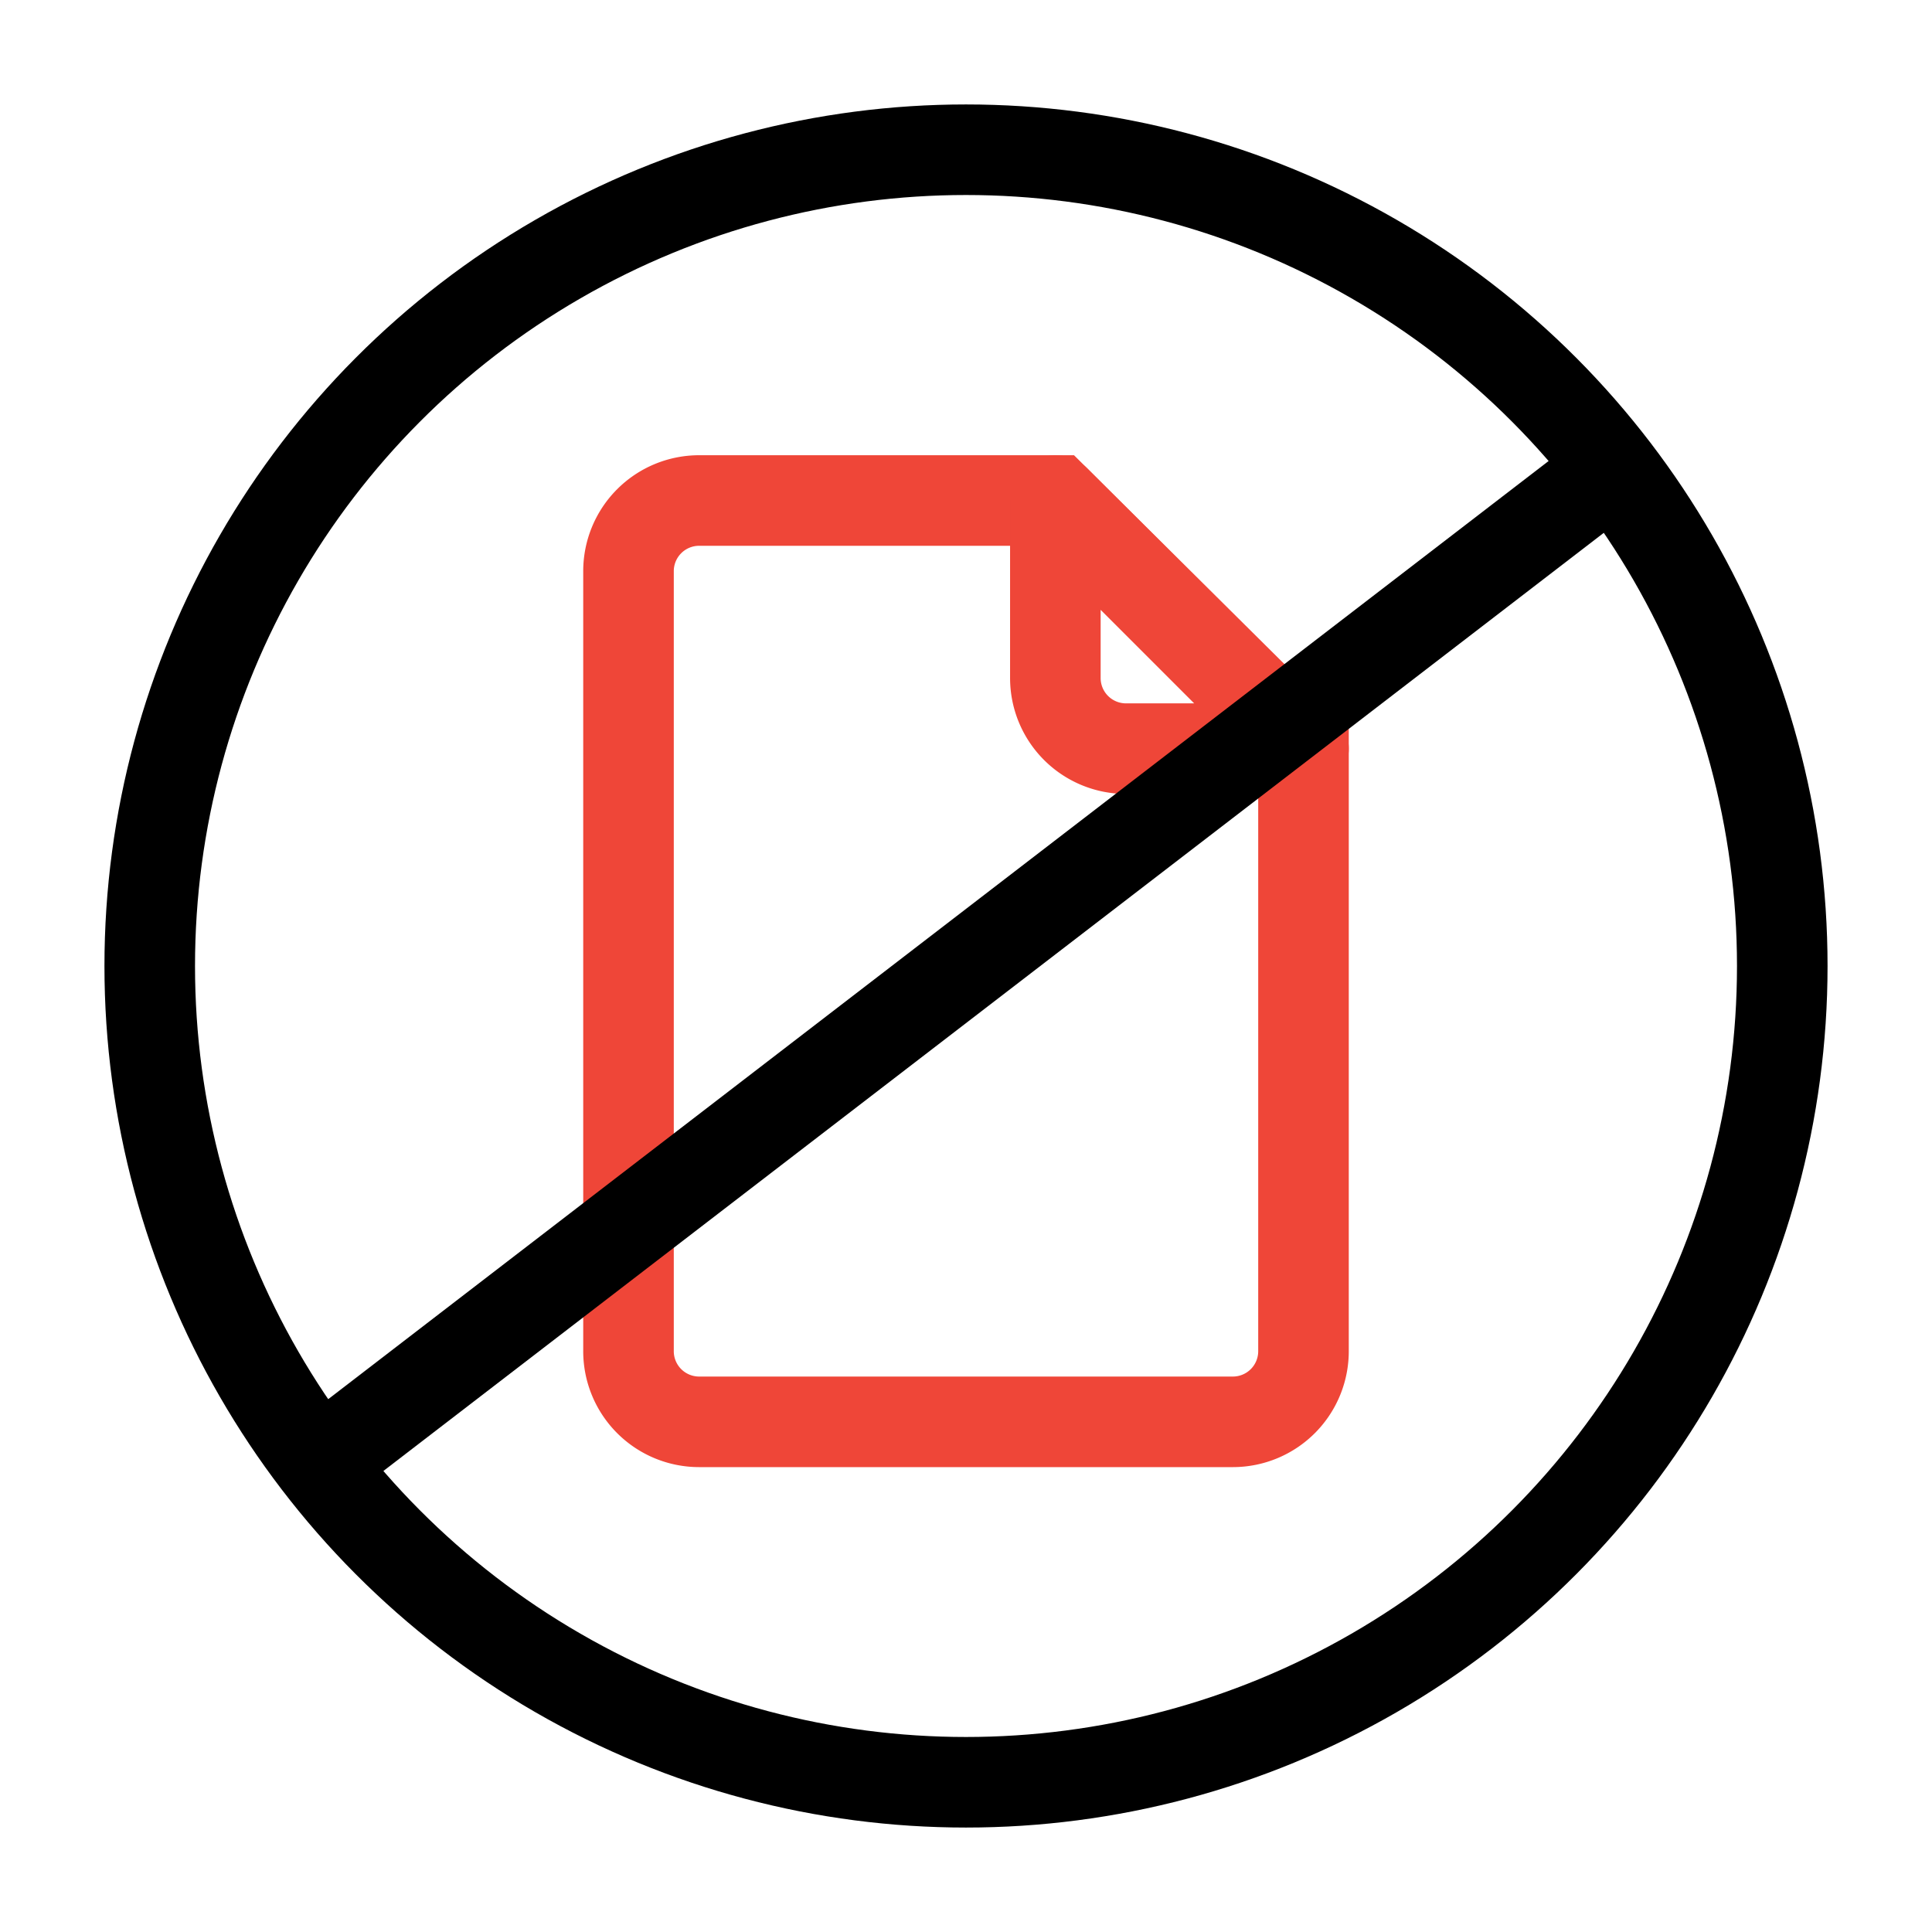
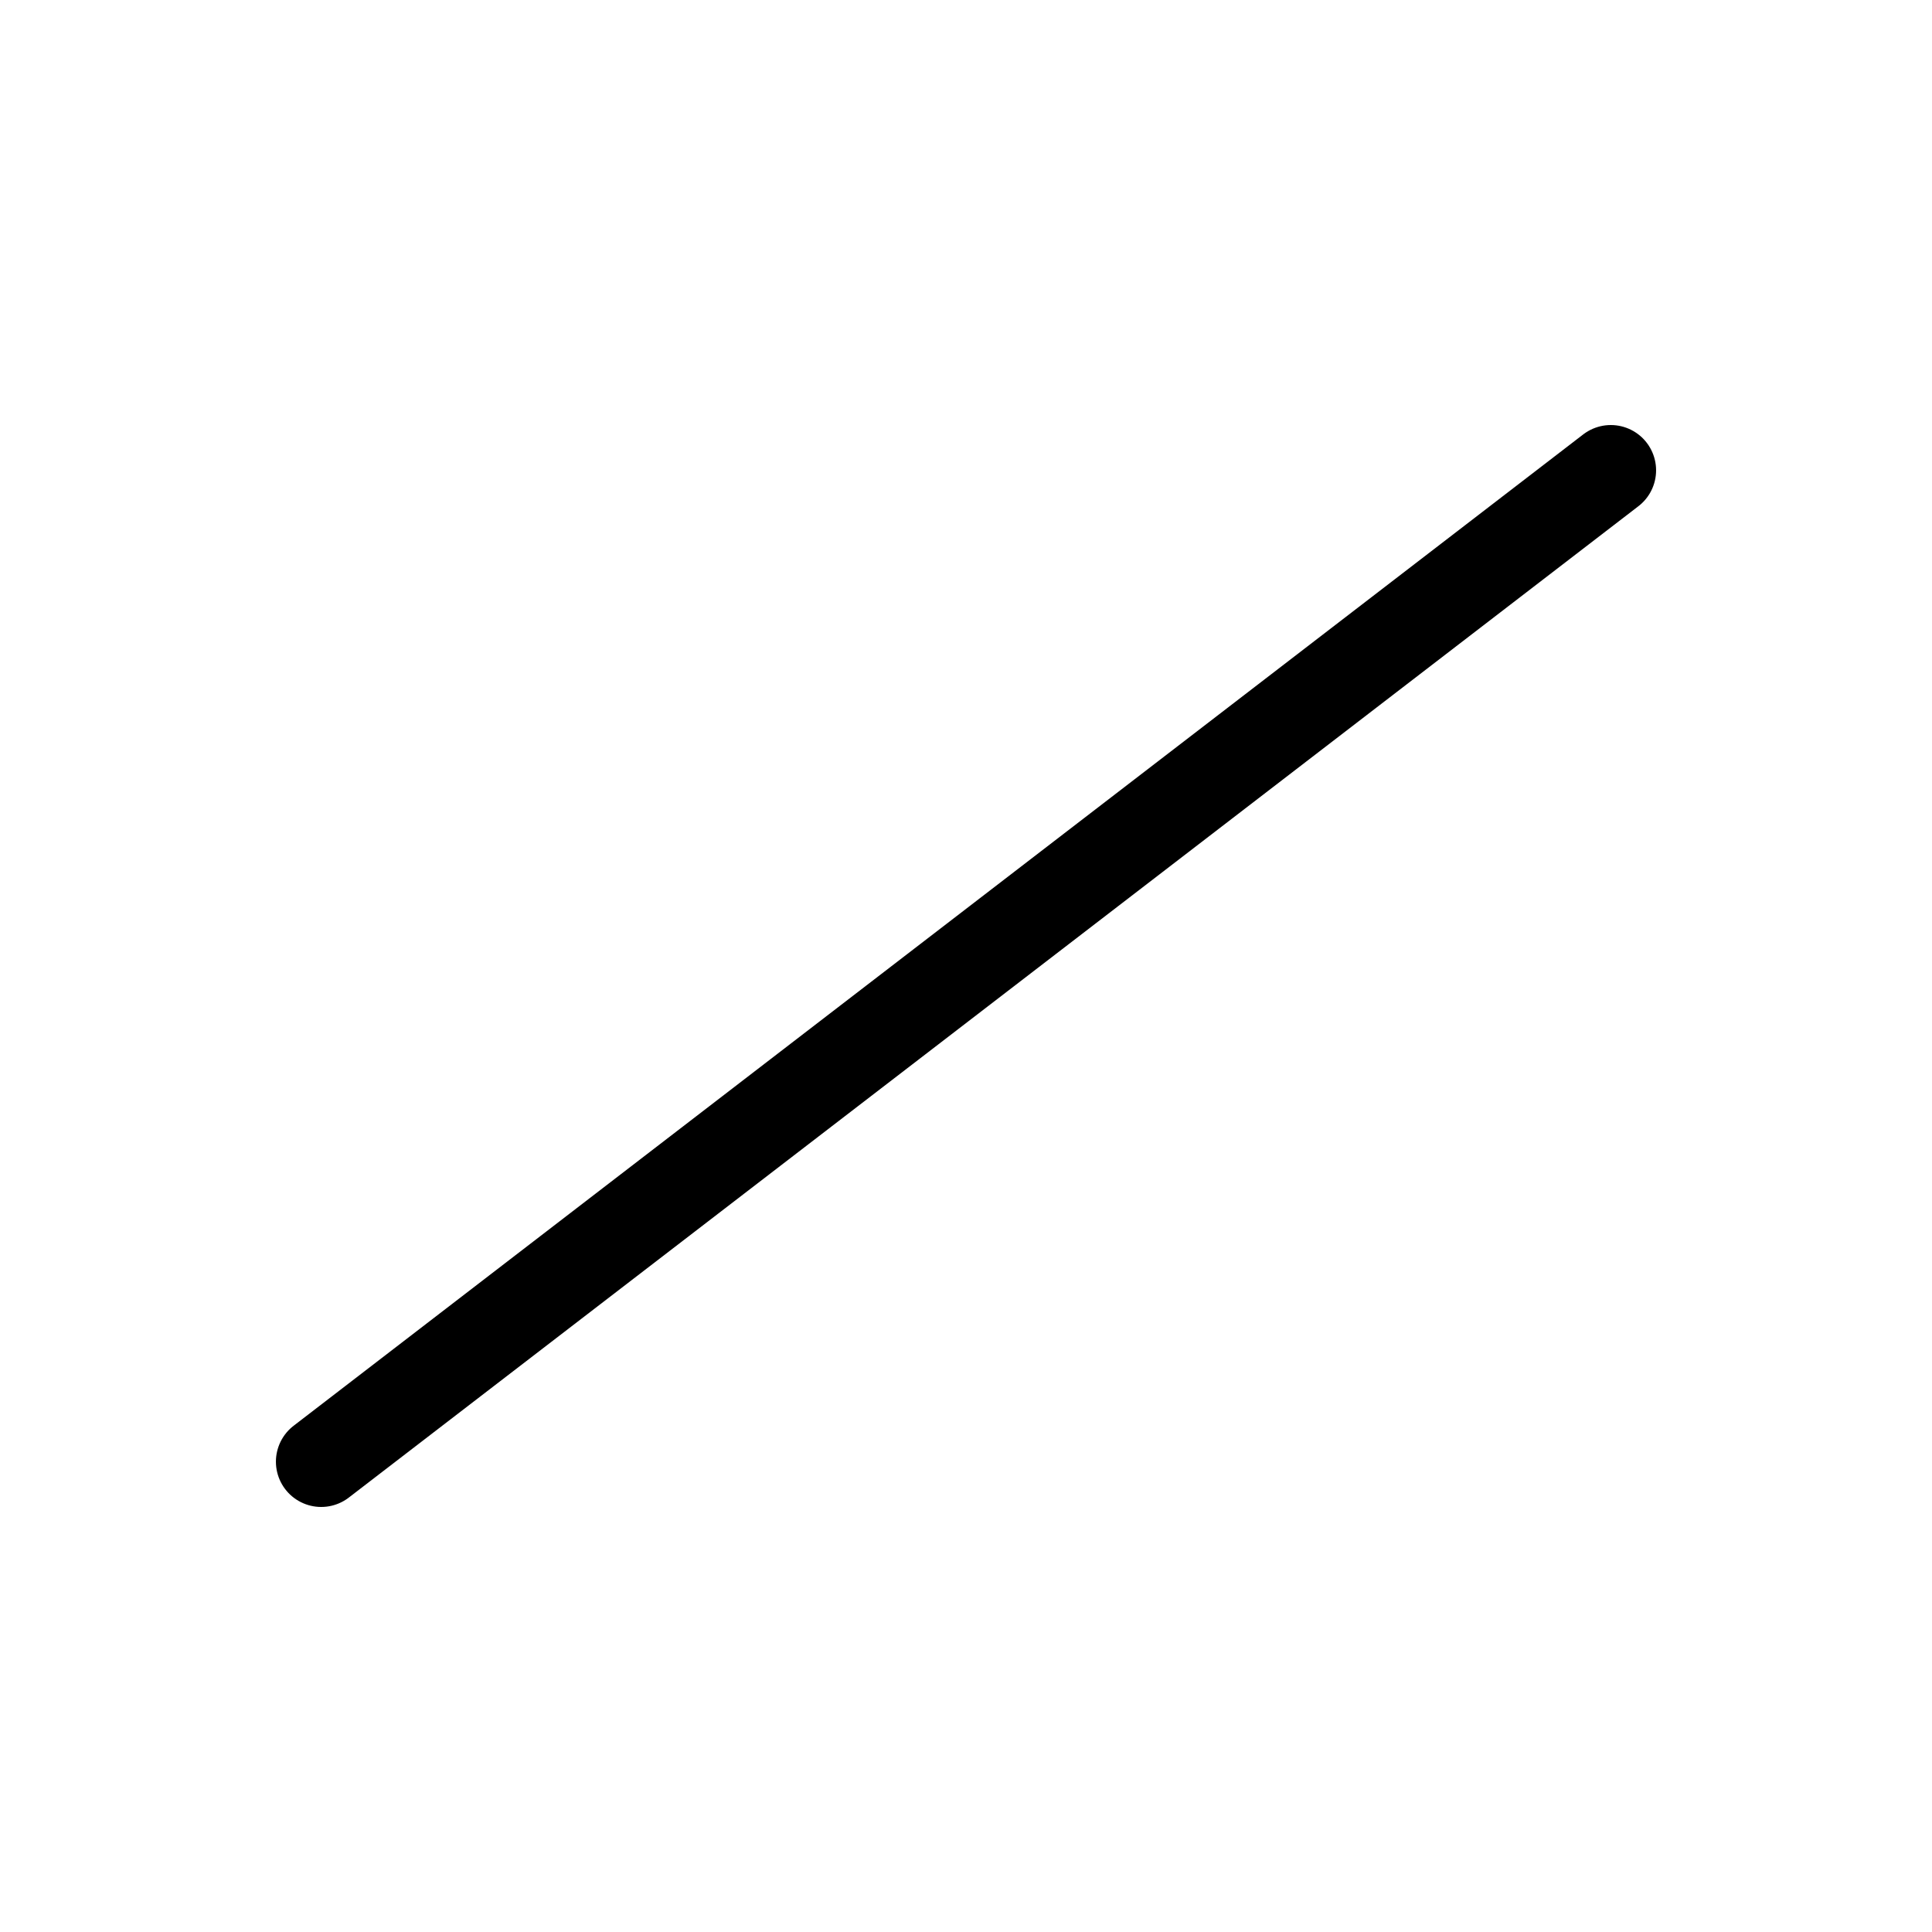
<svg xmlns="http://www.w3.org/2000/svg" id="b29d9ead-c0f5-4a6d-9440-40499852787f" data-name="Layer 1" viewBox="0 0 32 32">
  <defs>
    <style>.a0f87c04-a7df-4311-ac01-fec4a93f76f5,.a21ea86c-fa2d-4c39-8c3a-e65fbcb78d57,.bd9e3596-a006-494b-8ab6-e977b4133f76{fill:none;stroke-width:1.5px;}.a0f87c04-a7df-4311-ac01-fec4a93f76f5,.a21ea86c-fa2d-4c39-8c3a-e65fbcb78d57{stroke:#ef4638;}.a21ea86c-fa2d-4c39-8c3a-e65fbcb78d57,.bd9e3596-a006-494b-8ab6-e977b4133f76{stroke-linecap:round;stroke-linejoin:round;}.bd9e3596-a006-494b-8ab6-e977b4133f76{stroke:#000;}</style>
  </defs>
-   <path class="a0f87c04-a7df-4311-ac01-fec4a93f76f5" d="M10.41,21.54v.83a1.17,1.17,0,0,0,1.17,1.18h8.84a1.17,1.17,0,0,0,1.17-1.18v-10L17.48,8.29h-5.9a1.17,1.17,0,0,0-1.17,1.17V21.54Z" />
-   <path class="a21ea86c-fa2d-4c39-8c3a-e65fbcb78d57" d="M21.59,12.4,17.48,8.29v2.94a1.17,1.17,0,0,0,1.17,1.17Z" />
-   <circle class="bd9e3596-a006-494b-8ab6-e977b4133f76" cx="16" cy="16" r="13.52" />
  <line class="bd9e3596-a006-494b-8ab6-e977b4133f76" x1="26.68" y1="7.79" x2="5.32" y2="24.21" />
</svg>